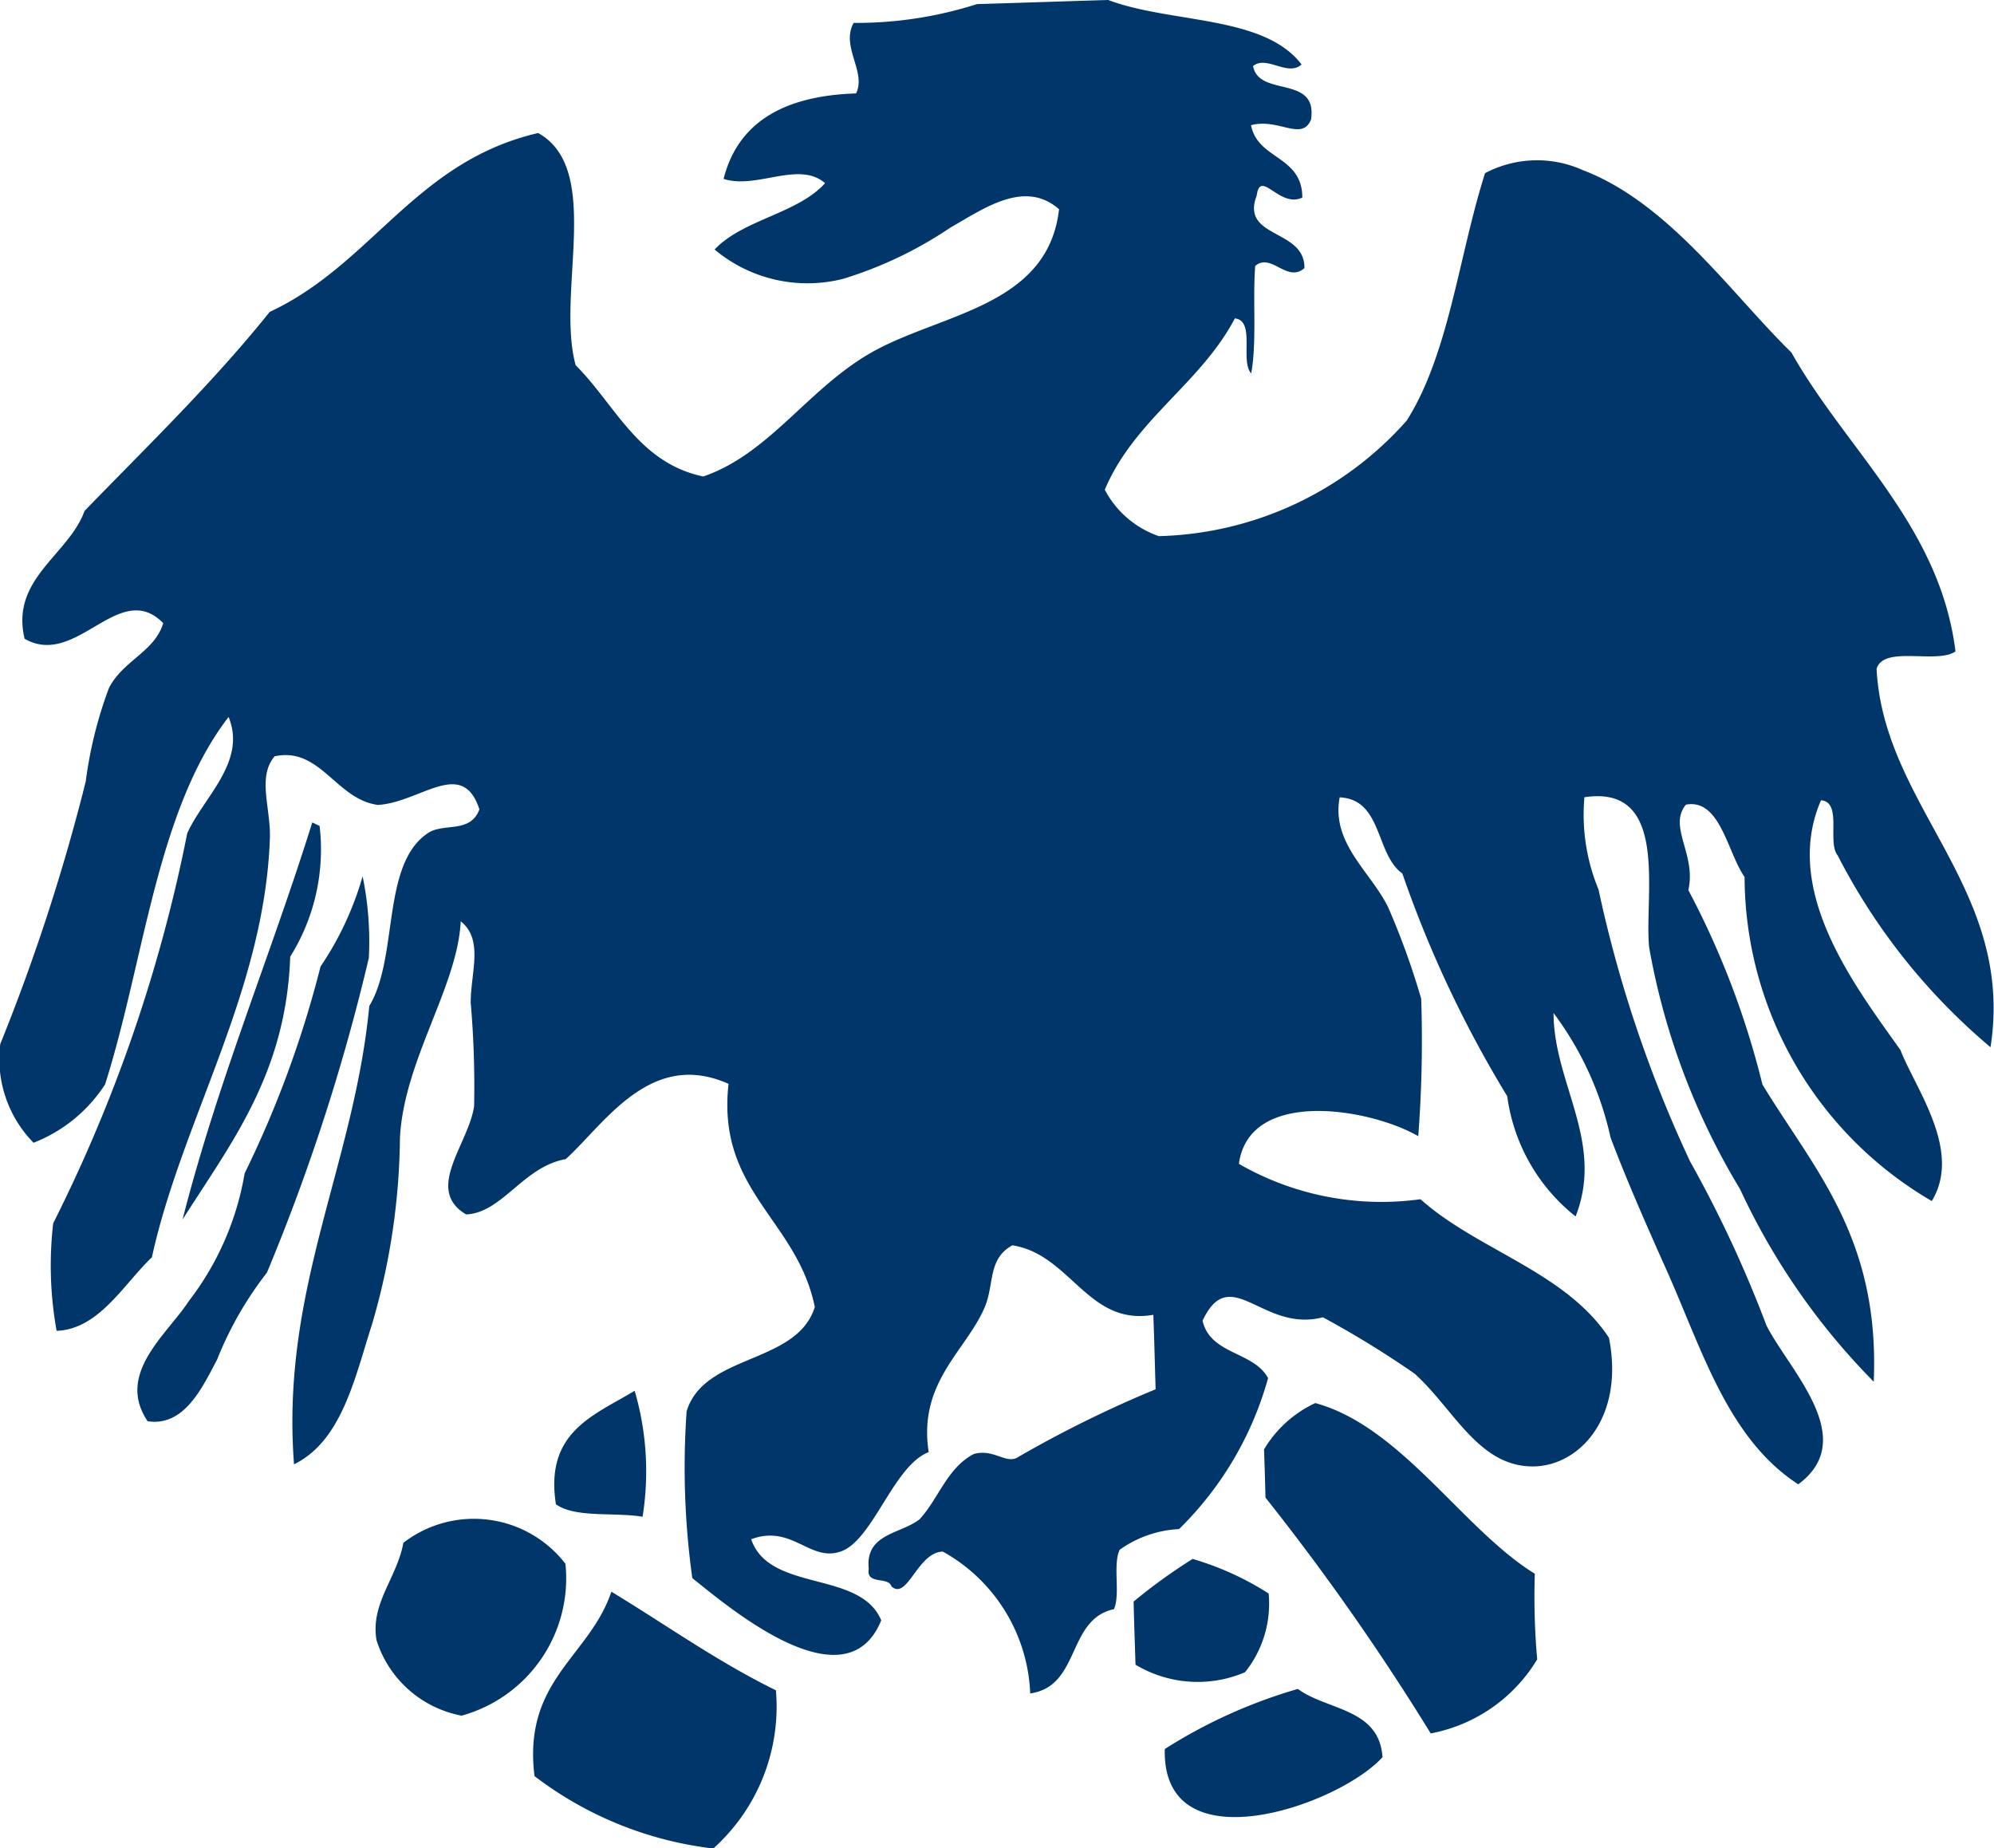
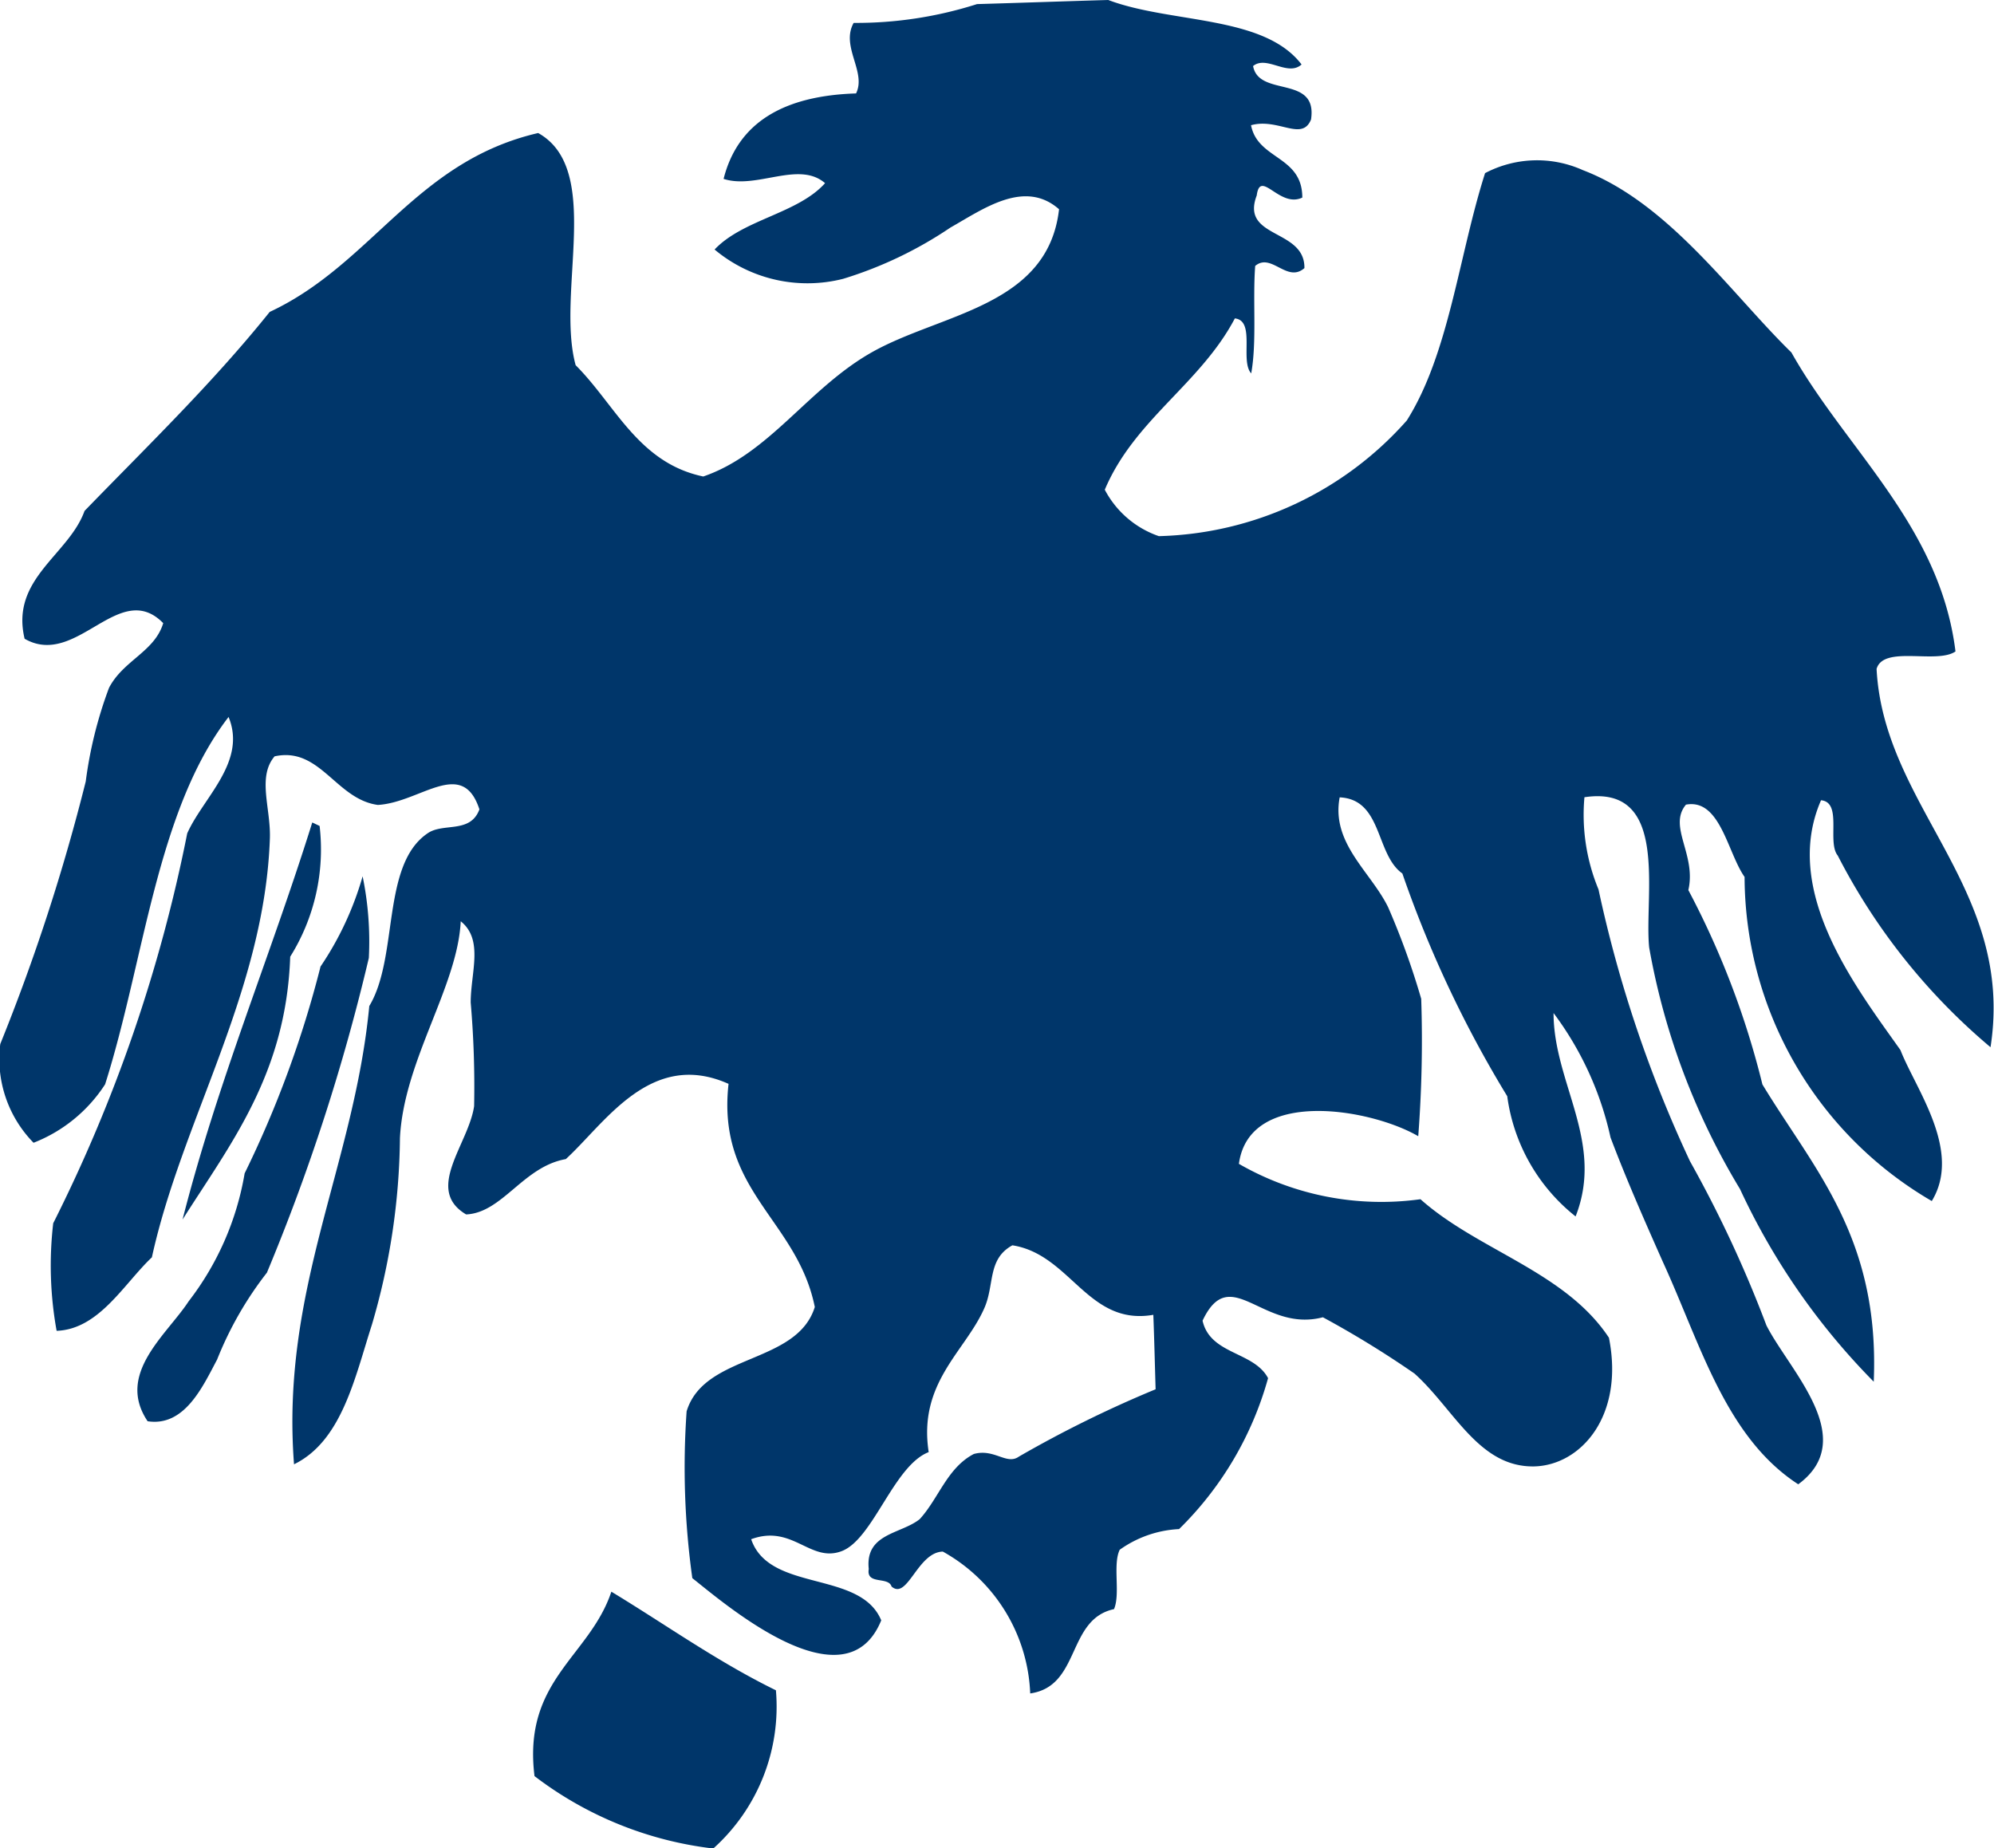
<svg xmlns="http://www.w3.org/2000/svg" id="Group_168" data-name="Group 168" width="35" height="32.444" viewBox="0 0 35 32.444">
  <path id="Path_238" data-name="Path 238" d="M19.13,47.454c.844-1.333,1.818-2.556,1.89-4.614a3.552,3.552,0,0,0,.516-2.295l-.129-.061c-.734,2.348-1.654,4.525-2.277,6.97m2.421-4.436a18.627,18.627,0,0,1-1.331,3.625,5.045,5.045,0,0,1-.982,2.245c-.387.592-1.281,1.272-.721,2.106.649.1.968-.609,1.22-1.083a6.2,6.2,0,0,1,.874-1.525A35.428,35.428,0,0,0,22.4,42.862a5.663,5.663,0,0,0-.109-1.433,5.54,5.54,0,0,1-.743,1.59" transform="translate(-15.926 -26.047)" fill="#00366a" fill-rule="evenodd" />
  <path id="Path_239" data-name="Path 239" d="M31.253,14.919c.772-.022,1.545-.05,2.311-.072,1.1.416,2.731.261,3.393,1.132-.245.219-.611-.167-.851.027.1.556,1.138.146,1.017.939-.159.391-.576-.032-1.053.1.118.608.9.532.9,1.27-.4.192-.738-.51-.8-.037-.292.762.848.578.837,1.275-.305.268-.58-.278-.864-.038-.046.609.031,1.33-.07,1.886-.2-.219.08-.926-.287-.965-.606,1.151-1.763,1.775-2.283,3.007a1.694,1.694,0,0,0,.949.815,6.013,6.013,0,0,0,4.352-2.03c.744-1.177.913-2.9,1.374-4.342a1.959,1.959,0,0,1,1.718-.052c1.514.579,2.62,2.188,3.659,3.2.961,1.71,2.608,3.045,2.88,5.248-.33.227-1.265-.114-1.385.307.126,2.428,2.433,3.85,2,6.64a10.88,10.88,0,0,1-2.682-3.365c-.191-.234.086-.936-.293-.97-.7,1.6.628,3.3,1.394,4.385.267.686,1.087,1.767.55,2.65a6.606,6.606,0,0,1-3.286-5.689c-.3-.425-.427-1.381-1.029-1.269-.32.384.186.875.042,1.5a14.814,14.814,0,0,1,1.3,3.411C45.946,35.37,47.109,36.565,47,39.1a11.965,11.965,0,0,1-2.347-3.381,12.339,12.339,0,0,1-1.595-4.243c-.091-.917.37-2.863-1.136-2.635a3.422,3.422,0,0,0,.247,1.618,22.211,22.211,0,0,0,1.605,4.77,21.177,21.177,0,0,1,1.342,2.882c.4.79,1.645,1.989.559,2.79C44.4,40.074,43.962,38.444,43.3,37c-.321-.723-.643-1.453-.92-2.187a5.664,5.664,0,0,0-1-2.184c0,1.228.9,2.264.387,3.57a3.24,3.24,0,0,1-1.2-2.11,20.129,20.129,0,0,1-1.841-3.91c-.474-.336-.346-1.3-1.1-1.336-.153.808.547,1.306.851,1.93a13.308,13.308,0,0,1,.58,1.606,22.061,22.061,0,0,1-.052,2.412c-.832-.485-2.966-.856-3.148.485a5.01,5.01,0,0,0,3.187.621c1.009.9,2.539,1.268,3.308,2.431.275,1.381-.5,2.241-1.313,2.259-.973.017-1.406-1.007-2.1-1.63a17.284,17.284,0,0,0-1.608-.988c-1.058.278-1.622-.978-2.112.06.136.6.9.537,1.15,1.009a5.927,5.927,0,0,1-1.562,2.649,1.955,1.955,0,0,0-1.042.363c-.126.259.015.774-.1,1.042-.833.18-.583,1.353-1.471,1.48a2.983,2.983,0,0,0-1.534-2.49c-.446.012-.619.858-.9.613-.056-.182-.448-.023-.4-.307-.067-.628.564-.611.894-.875.334-.364.482-.9.95-1.144.362-.1.576.2.791.046a20.435,20.435,0,0,1,2.4-1.182c-.013-.432-.023-.867-.04-1.307-1.15.2-1.45-1.06-2.474-1.22-.447.246-.306.7-.5,1.12-.337.75-1.156,1.3-.969,2.51-.614.237-.974,1.528-1.527,1.738s-.861-.477-1.589-.209c.32.94,1.915.537,2.283,1.424-.63,1.546-2.757-.3-3.316-.741a14.079,14.079,0,0,1-.1-2.928c.31-1.019,1.934-.818,2.25-1.831-.311-1.537-1.725-2.032-1.514-3.917-1.369-.612-2.17.695-2.857,1.321-.747.131-1.112.942-1.749.971-.737-.437.042-1.23.14-1.9a17.2,17.2,0,0,0-.06-1.82c0-.53.231-1.1-.175-1.426-.055,1.149-1,2.445-1.067,3.807a11.945,11.945,0,0,1-.492,3.274c-.3.931-.527,2.041-1.367,2.451-.236-3.067,1.053-5.242,1.321-8.044.518-.861.207-2.474,1.021-3.03.276-.195.751.011.912-.422-.3-.92-1.036-.12-1.783-.078-.737-.1-1.013-1.028-1.812-.853-.309.364-.064.916-.083,1.443-.094,2.683-1.544,4.944-2.071,7.351-.493.466-.927,1.263-1.672,1.29a6.42,6.42,0,0,1-.06-1.888,26.808,26.808,0,0,0,2.352-6.843c.276-.626,1.051-1.255.726-2.044-1.267,1.645-1.477,4.274-2.167,6.448A2.634,2.634,0,0,1,14.7,34.906a2.1,2.1,0,0,1-.584-1.734,34.84,34.84,0,0,0,1.5-4.608,7.357,7.357,0,0,1,.408-1.642c.251-.485.8-.633.952-1.137-.773-.788-1.52.8-2.433.274-.253-1.056.774-1.469,1.052-2.244,1.106-1.141,2.255-2.251,3.25-3.493,1.8-.84,2.552-2.639,4.712-3.14,1.143.637.311,2.8.658,4.075.7.7,1.1,1.714,2.24,1.954,1.166-.4,1.841-1.549,2.96-2.181,1.213-.685,3.091-.8,3.285-2.51-.607-.535-1.336,0-1.906.321a7.025,7.025,0,0,1-1.883.9,2.539,2.539,0,0,1-2.257-.514c.5-.53,1.459-.629,1.939-1.165-.462-.4-1.2.113-1.781-.075.25-.99,1.055-1.46,2.325-1.5.187-.379-.274-.823-.042-1.238a6.968,6.968,0,0,0,2.162-.329" transform="translate(-14.111 -14.847)" fill="#00366a" fill-rule="evenodd" />
-   <path id="Path_240" data-name="Path 240" d="M32.583,58.2a5.045,5.045,0,0,1,.139,2.211c-.5-.082-1.179.025-1.521-.218-.2-1.274.669-1.56,1.382-1.993" transform="translate(-21.443 -33.788)" fill="#00366a" fill-rule="evenodd" />
-   <path id="Path_241" data-name="Path 241" d="M57.771,61.575a12.426,12.426,0,0,0,.042,1.5,2.787,2.787,0,0,1-1.869,1.3,42.424,42.424,0,0,0-2.9-4.139c-.008-.287-.015-.565-.026-.846a2.056,2.056,0,0,1,.9-.814c1.511.412,2.59,2.219,3.859,3" transform="translate(-30.831 -33.948)" fill="#00366a" fill-rule="evenodd" />
-   <path id="Path_242" data-name="Path 242" d="M29,62.965a2.5,2.5,0,0,1-1.823,2.666,1.946,1.946,0,0,1-1.493-1.324c-.112-.645.363-1.1.471-1.71A2.03,2.03,0,0,1,29,62.965" transform="translate(-19.075 -35.516)" fill="#00366a" fill-rule="evenodd" />
-   <path id="Path_243" data-name="Path 243" d="M51.376,64.044a1.923,1.923,0,0,1-.415,1.383,2.117,2.117,0,0,1-1.922-.133c-.011-.371-.025-.741-.033-1.108a9.669,9.669,0,0,1,1.036-.748,5.142,5.142,0,0,1,1.334.607" transform="translate(-29.108 -36.074)" fill="#00366a" fill-rule="evenodd" />
  <path id="Path_244" data-name="Path 244" d="M34.783,66.2a3.346,3.346,0,0,1-1.1,2.771A6.391,6.391,0,0,1,30.545,67.7c-.209-1.688.967-2.093,1.349-3.237.961.582,1.859,1.227,2.889,1.731" transform="translate(-21.163 -36.524)" fill="#00366a" fill-rule="evenodd" />
-   <path id="Path_245" data-name="Path 245" d="M53.79,68.684c-.769.856-3.878,1.935-3.826-.138A8.983,8.983,0,0,1,52.3,67.491c.509.377,1.426.336,1.485,1.193" transform="translate(-29.519 -37.845)" fill="#00366a" fill-rule="evenodd" />
</svg>